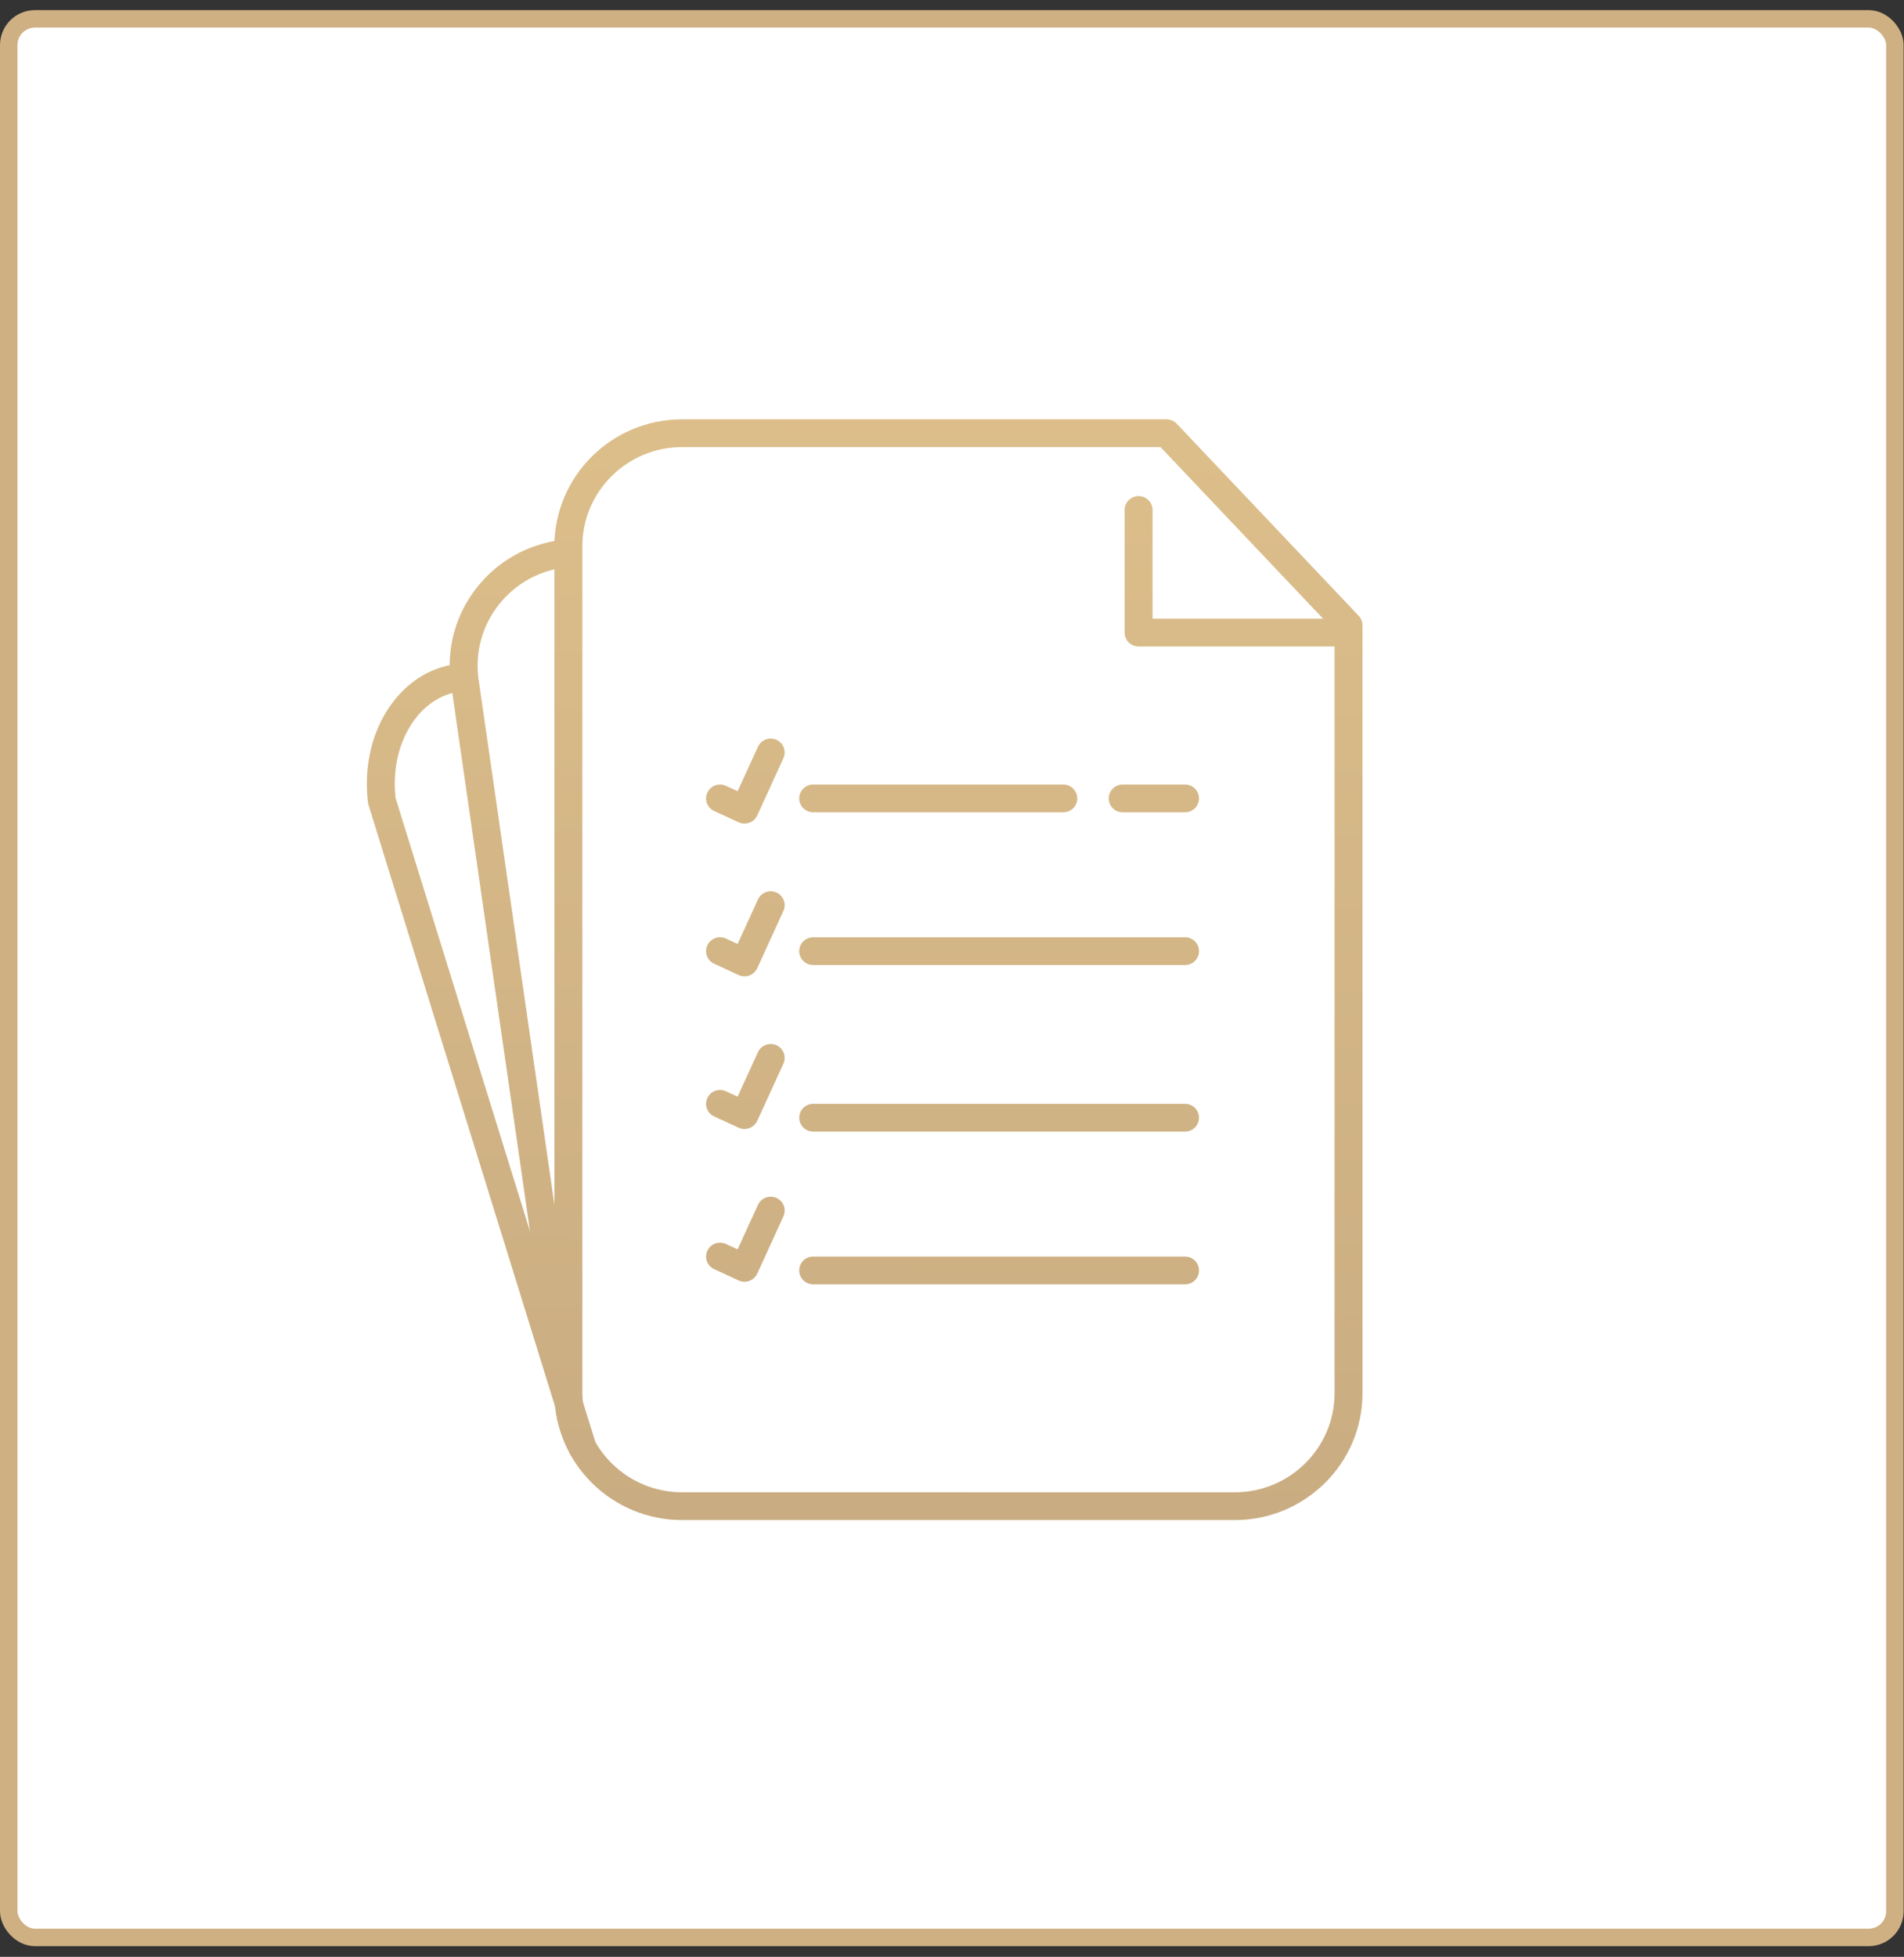
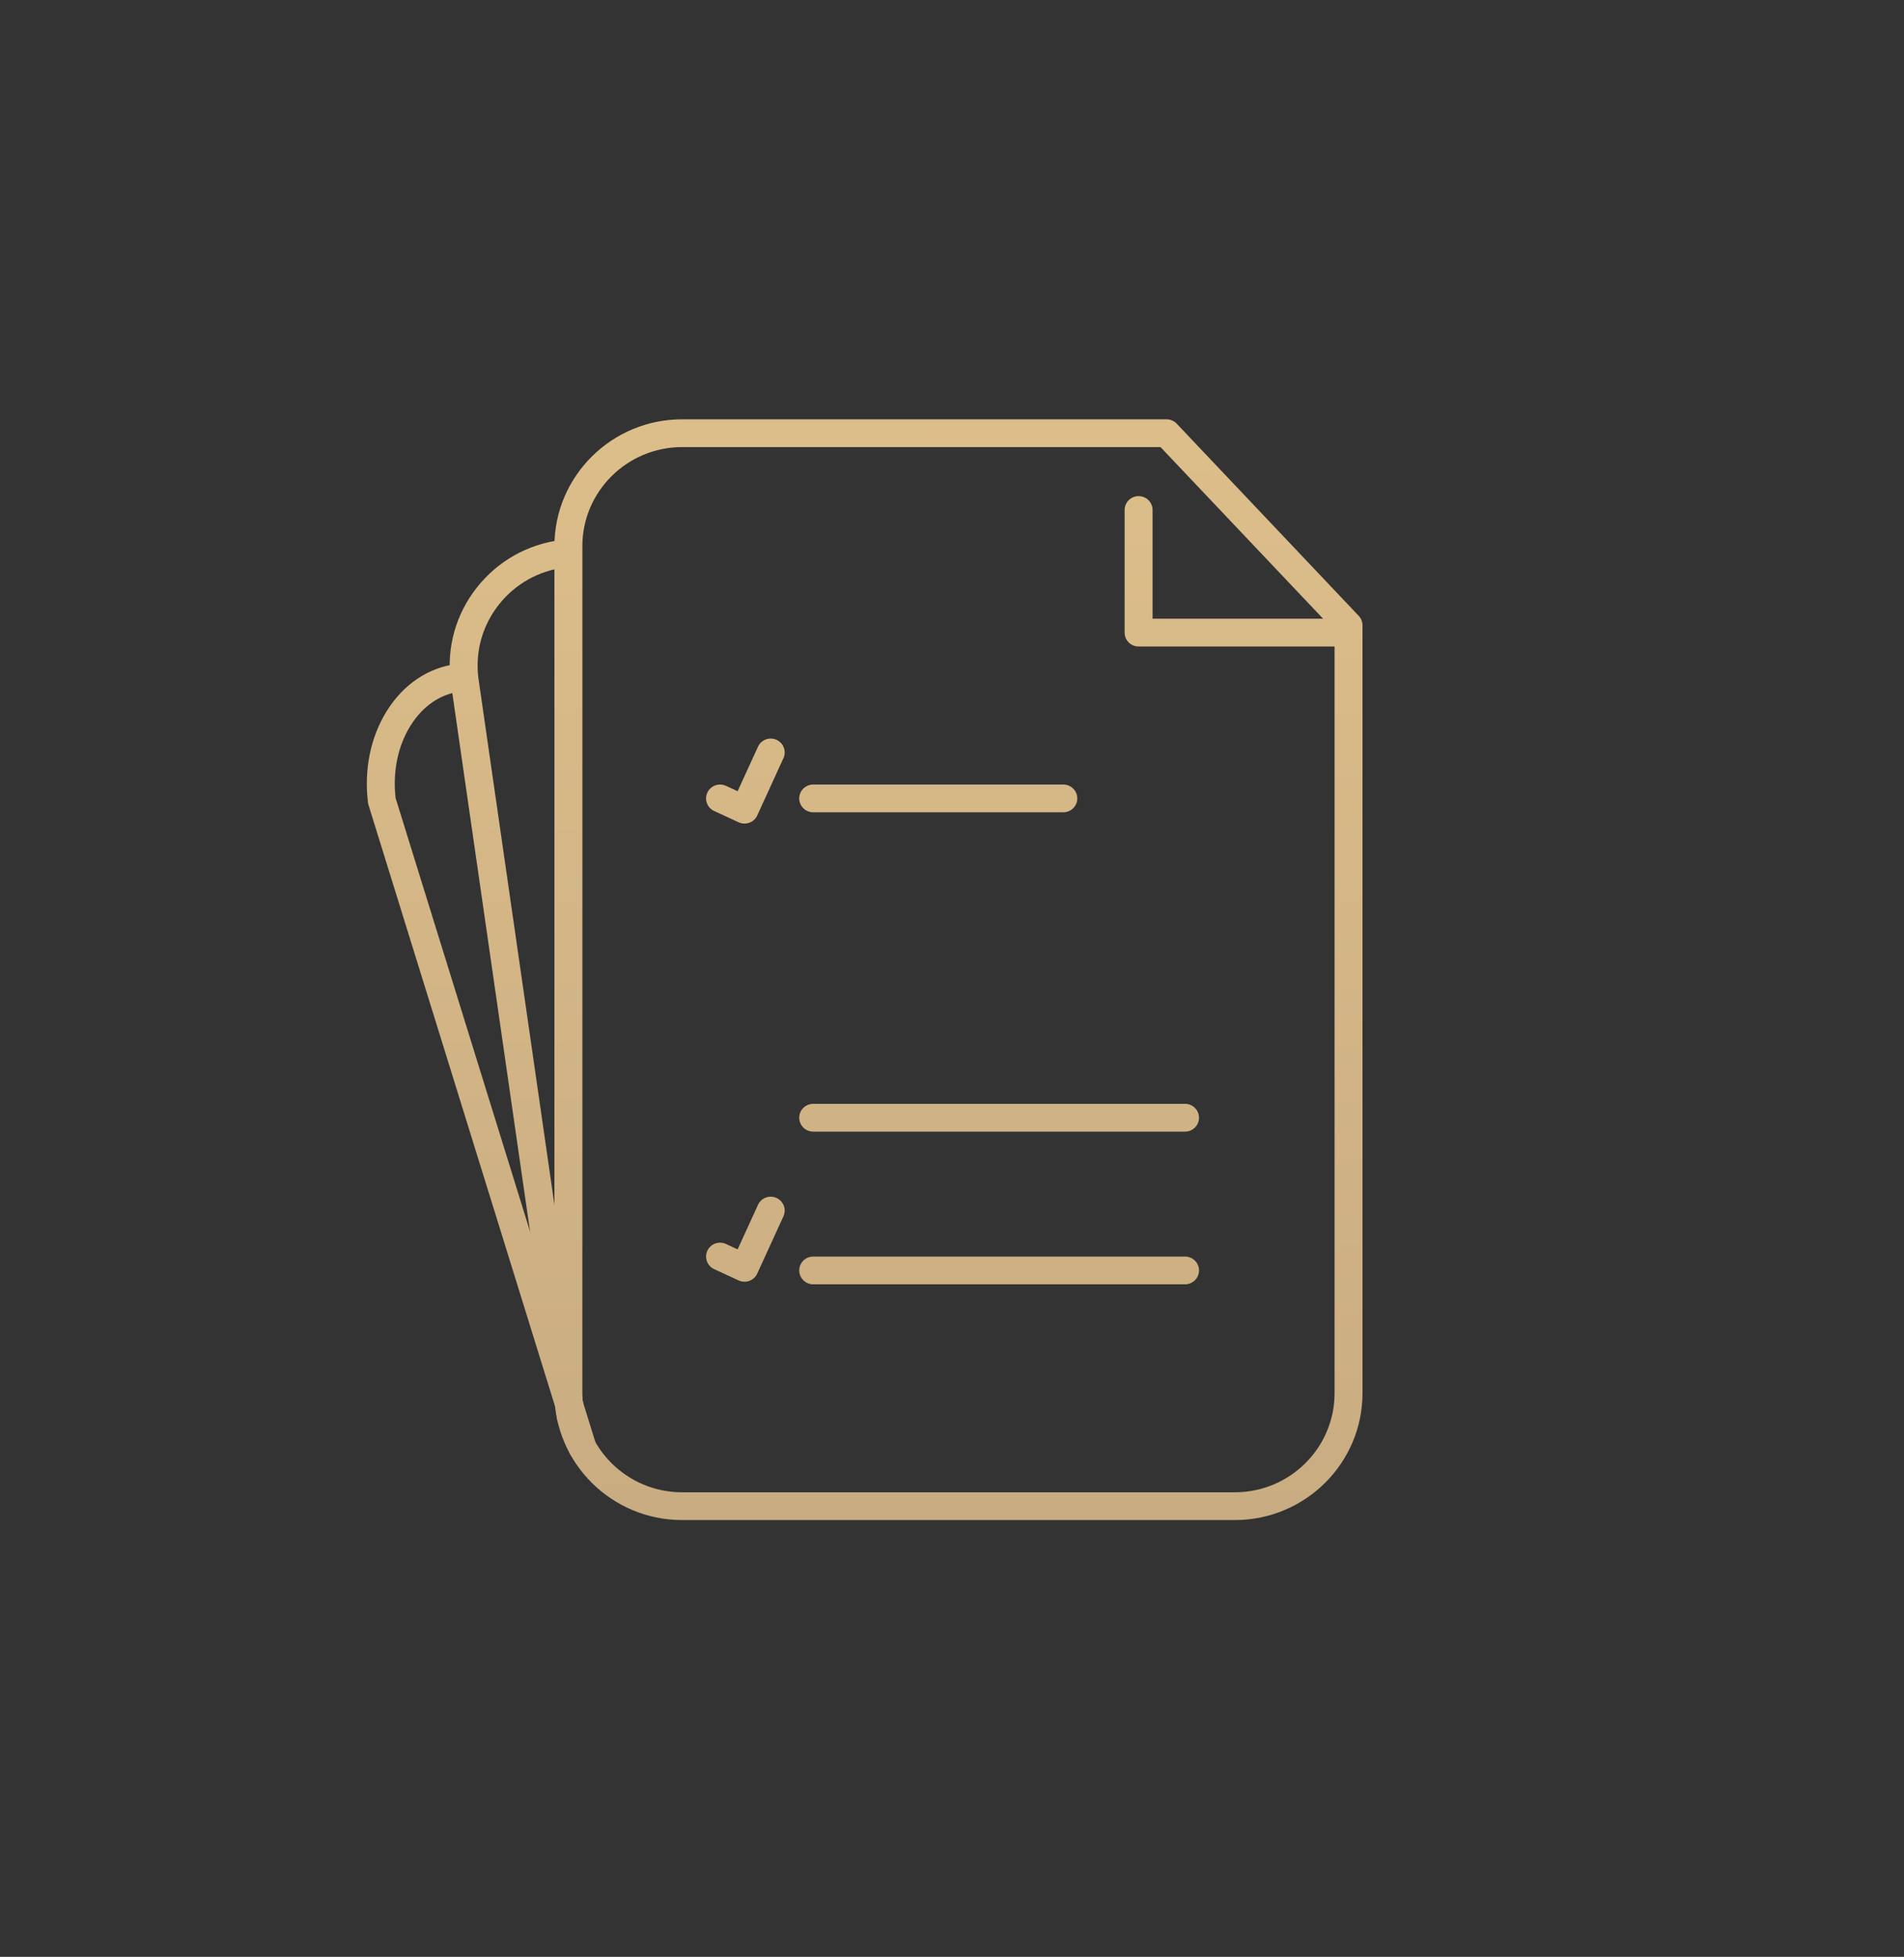
<svg xmlns="http://www.w3.org/2000/svg" width="109" height="112" viewBox="0 0 109 112" fill="none">
  <rect x="0" y="0" width="109" height="112" fill="#333333" stroke="none" />
-   <rect x="0.5" y="1.079" width="107.978" height="109.809" rx="1.5" fill="white" stroke="#CEB083" />
  <path d="M70.691 87H39.048C35.018 87 31.739 83.744 31.739 79.741V31.259C31.739 27.256 35.018 24 39.048 24H66.782C67.003 24 67.213 24.091 67.365 24.25L77.782 35.246C77.922 35.394 78 35.588 78 35.791V79.741C78 83.744 74.722 87 70.691 87ZM39.048 25.589C35.9 25.589 33.339 28.133 33.339 31.259V79.741C33.339 82.867 35.9 85.411 39.048 85.411H70.692C73.84 85.411 76.401 82.867 76.401 79.741V36.105L66.437 25.589H39.048Z" fill="url(#paint0_linear_1434_409)" />
  <path d="M77.2 37.002H65.182C64.741 37.002 64.382 36.646 64.382 36.207V29.189C64.382 28.751 64.741 28.395 65.182 28.395C65.624 28.395 65.982 28.751 65.982 29.189V35.413H77.2C77.642 35.413 78 35.769 78 36.208C78 36.647 77.642 37.002 77.2 37.002Z" fill="url(#paint1_linear_1434_409)" />
-   <path d="M67.841 55.233H46.554C46.112 55.233 45.754 54.877 45.754 54.438C45.754 53.999 46.112 53.644 46.554 53.644H67.841C68.282 53.644 68.641 53.999 68.641 54.438C68.641 54.877 68.283 55.233 67.841 55.233Z" fill="url(#paint2_linear_1434_409)" />
  <path d="M67.841 64.768H46.554C46.112 64.768 45.754 64.412 45.754 63.973C45.754 63.534 46.112 63.178 46.554 63.178H67.841C68.282 63.178 68.641 63.534 68.641 63.973C68.641 64.412 68.283 64.768 67.841 64.768Z" fill="url(#paint3_linear_1434_409)" />
  <path d="M67.841 73.508H46.554C46.112 73.508 45.754 73.152 45.754 72.713C45.754 72.275 46.112 71.919 46.554 71.919H67.841C68.282 71.919 68.641 72.275 68.641 72.713C68.641 73.152 68.283 73.508 67.841 73.508Z" fill="url(#paint4_linear_1434_409)" />
-   <path d="M42.621 55.879C42.506 55.879 42.391 55.854 42.284 55.805L40.884 55.159C40.483 54.974 40.31 54.501 40.496 54.103C40.682 53.705 41.158 53.532 41.559 53.718L42.227 54.026L43.393 51.478C43.576 51.079 44.051 50.902 44.452 51.083C44.855 51.265 45.032 51.736 44.85 52.135L43.35 55.413C43.262 55.606 43.099 55.756 42.899 55.829C42.808 55.863 42.715 55.879 42.621 55.879Z" fill="url(#paint5_linear_1434_409)" />
-   <path d="M67.841 46.492H64.272C63.83 46.492 63.472 46.136 63.472 45.698C63.472 45.259 63.83 44.903 64.272 44.903H67.841C68.282 44.903 68.641 45.259 68.641 45.698C68.641 46.136 68.283 46.492 67.841 46.492Z" fill="url(#paint6_linear_1434_409)" />
  <path d="M60.872 46.492H46.554C46.112 46.492 45.754 46.136 45.754 45.698C45.754 45.259 46.112 44.903 46.554 44.903H60.872C61.313 44.903 61.672 45.259 61.672 45.698C61.672 46.136 61.313 46.492 60.872 46.492Z" fill="url(#paint7_linear_1434_409)" />
  <path d="M42.621 47.138C42.506 47.138 42.391 47.114 42.284 47.064L40.884 46.418C40.483 46.233 40.31 45.76 40.496 45.363C40.682 44.965 41.158 44.792 41.559 44.978L42.227 45.286L43.393 42.738C43.576 42.338 44.051 42.161 44.452 42.343C44.855 42.525 45.032 42.995 44.85 43.395L43.35 46.673C43.262 46.866 43.099 47.016 42.899 47.089C42.808 47.122 42.715 47.138 42.621 47.138Z" fill="url(#paint8_linear_1434_409)" />
-   <path d="M42.621 64.619C42.506 64.619 42.391 64.594 42.284 64.545L40.884 63.899C40.483 63.714 40.31 63.241 40.496 62.844C40.682 62.445 41.158 62.272 41.559 62.459L42.227 62.767L43.393 60.219C43.576 59.819 44.051 59.642 44.452 59.824C44.855 60.006 45.032 60.476 44.85 60.876L43.35 64.153C43.262 64.347 43.099 64.497 42.899 64.57C42.808 64.603 42.715 64.619 42.621 64.619Z" fill="url(#paint9_linear_1434_409)" />
  <path d="M42.621 73.359C42.506 73.359 42.391 73.335 42.284 73.285L40.884 72.639C40.483 72.454 40.31 71.982 40.496 71.584C40.682 71.185 41.158 71.014 41.559 71.199L42.227 71.507L43.393 68.959C43.576 68.559 44.051 68.383 44.452 68.564C44.855 68.746 45.032 69.216 44.85 69.616L43.35 72.894C43.262 73.087 43.099 73.237 42.899 73.31C42.808 73.344 42.715 73.359 42.621 73.359Z" fill="url(#paint10_linear_1434_409)" />
  <path d="M32.683 81.892C32.292 81.892 31.95 81.607 31.893 81.211L25.799 39.007C25.559 37.066 26.09 35.165 27.291 33.637C28.493 32.109 30.222 31.137 32.16 30.9C32.594 30.852 32.998 31.157 33.051 31.592C33.105 32.028 32.793 32.424 32.355 32.477C30.841 32.662 29.49 33.421 28.552 34.614C27.614 35.807 27.199 37.293 27.385 38.796L33.476 80.984C33.539 81.419 33.235 81.822 32.798 81.884C32.759 81.89 32.721 81.892 32.683 81.892Z" fill="url(#paint11_linear_1434_409)" />
  <path d="M33.344 83.649C33.002 83.649 32.686 83.43 32.58 83.088L21.097 46.075C21.082 46.031 21.073 45.984 21.067 45.938C20.834 44.046 21.214 42.186 22.139 40.7C23.099 39.16 24.526 38.202 26.157 38.003C26.591 37.954 26.994 38.259 27.048 38.695C27.102 39.13 26.79 39.527 26.351 39.58C25.212 39.719 24.199 40.414 23.499 41.536C22.776 42.697 22.474 44.165 22.647 45.676L34.109 82.62C34.239 83.04 34.002 83.484 33.58 83.614C33.502 83.638 33.422 83.649 33.344 83.649Z" fill="url(#paint12_linear_1434_409)" />
  <defs>
    <linearGradient id="paint0_linear_1434_409" x1="50" y1="-9" x2="49.5" y2="87" gradientUnits="userSpaceOnUse">
      <stop stop-color="#E7C890" />
      <stop offset="1" stop-color="#C9AC81" />
    </linearGradient>
    <linearGradient id="paint1_linear_1434_409" x1="50" y1="-9" x2="49.5" y2="87" gradientUnits="userSpaceOnUse">
      <stop stop-color="#E7C890" />
      <stop offset="1" stop-color="#C9AC81" />
    </linearGradient>
    <linearGradient id="paint2_linear_1434_409" x1="50" y1="-9" x2="49.5" y2="87" gradientUnits="userSpaceOnUse">
      <stop stop-color="#E7C890" />
      <stop offset="1" stop-color="#C9AC81" />
    </linearGradient>
    <linearGradient id="paint3_linear_1434_409" x1="50" y1="-9" x2="49.5" y2="87" gradientUnits="userSpaceOnUse">
      <stop stop-color="#E7C890" />
      <stop offset="1" stop-color="#C9AC81" />
    </linearGradient>
    <linearGradient id="paint4_linear_1434_409" x1="50" y1="-9" x2="49.5" y2="87" gradientUnits="userSpaceOnUse">
      <stop stop-color="#E7C890" />
      <stop offset="1" stop-color="#C9AC81" />
    </linearGradient>
    <linearGradient id="paint5_linear_1434_409" x1="50" y1="-9" x2="49.5" y2="87" gradientUnits="userSpaceOnUse">
      <stop stop-color="#E7C890" />
      <stop offset="1" stop-color="#C9AC81" />
    </linearGradient>
    <linearGradient id="paint6_linear_1434_409" x1="50" y1="-9" x2="49.5" y2="87" gradientUnits="userSpaceOnUse">
      <stop stop-color="#E7C890" />
      <stop offset="1" stop-color="#C9AC81" />
    </linearGradient>
    <linearGradient id="paint7_linear_1434_409" x1="50" y1="-9" x2="49.5" y2="87" gradientUnits="userSpaceOnUse">
      <stop stop-color="#E7C890" />
      <stop offset="1" stop-color="#C9AC81" />
    </linearGradient>
    <linearGradient id="paint8_linear_1434_409" x1="50" y1="-9" x2="49.5" y2="87" gradientUnits="userSpaceOnUse">
      <stop stop-color="#E7C890" />
      <stop offset="1" stop-color="#C9AC81" />
    </linearGradient>
    <linearGradient id="paint9_linear_1434_409" x1="50" y1="-9" x2="49.5" y2="87" gradientUnits="userSpaceOnUse">
      <stop stop-color="#E7C890" />
      <stop offset="1" stop-color="#C9AC81" />
    </linearGradient>
    <linearGradient id="paint10_linear_1434_409" x1="50" y1="-9" x2="49.5" y2="87" gradientUnits="userSpaceOnUse">
      <stop stop-color="#E7C890" />
      <stop offset="1" stop-color="#C9AC81" />
    </linearGradient>
    <linearGradient id="paint11_linear_1434_409" x1="50" y1="-9" x2="49.5" y2="87" gradientUnits="userSpaceOnUse">
      <stop stop-color="#E7C890" />
      <stop offset="1" stop-color="#C9AC81" />
    </linearGradient>
    <linearGradient id="paint12_linear_1434_409" x1="50" y1="-9" x2="49.5" y2="87" gradientUnits="userSpaceOnUse">
      <stop stop-color="#E7C890" />
      <stop offset="1" stop-color="#C9AC81" />
    </linearGradient>
  </defs>
</svg>